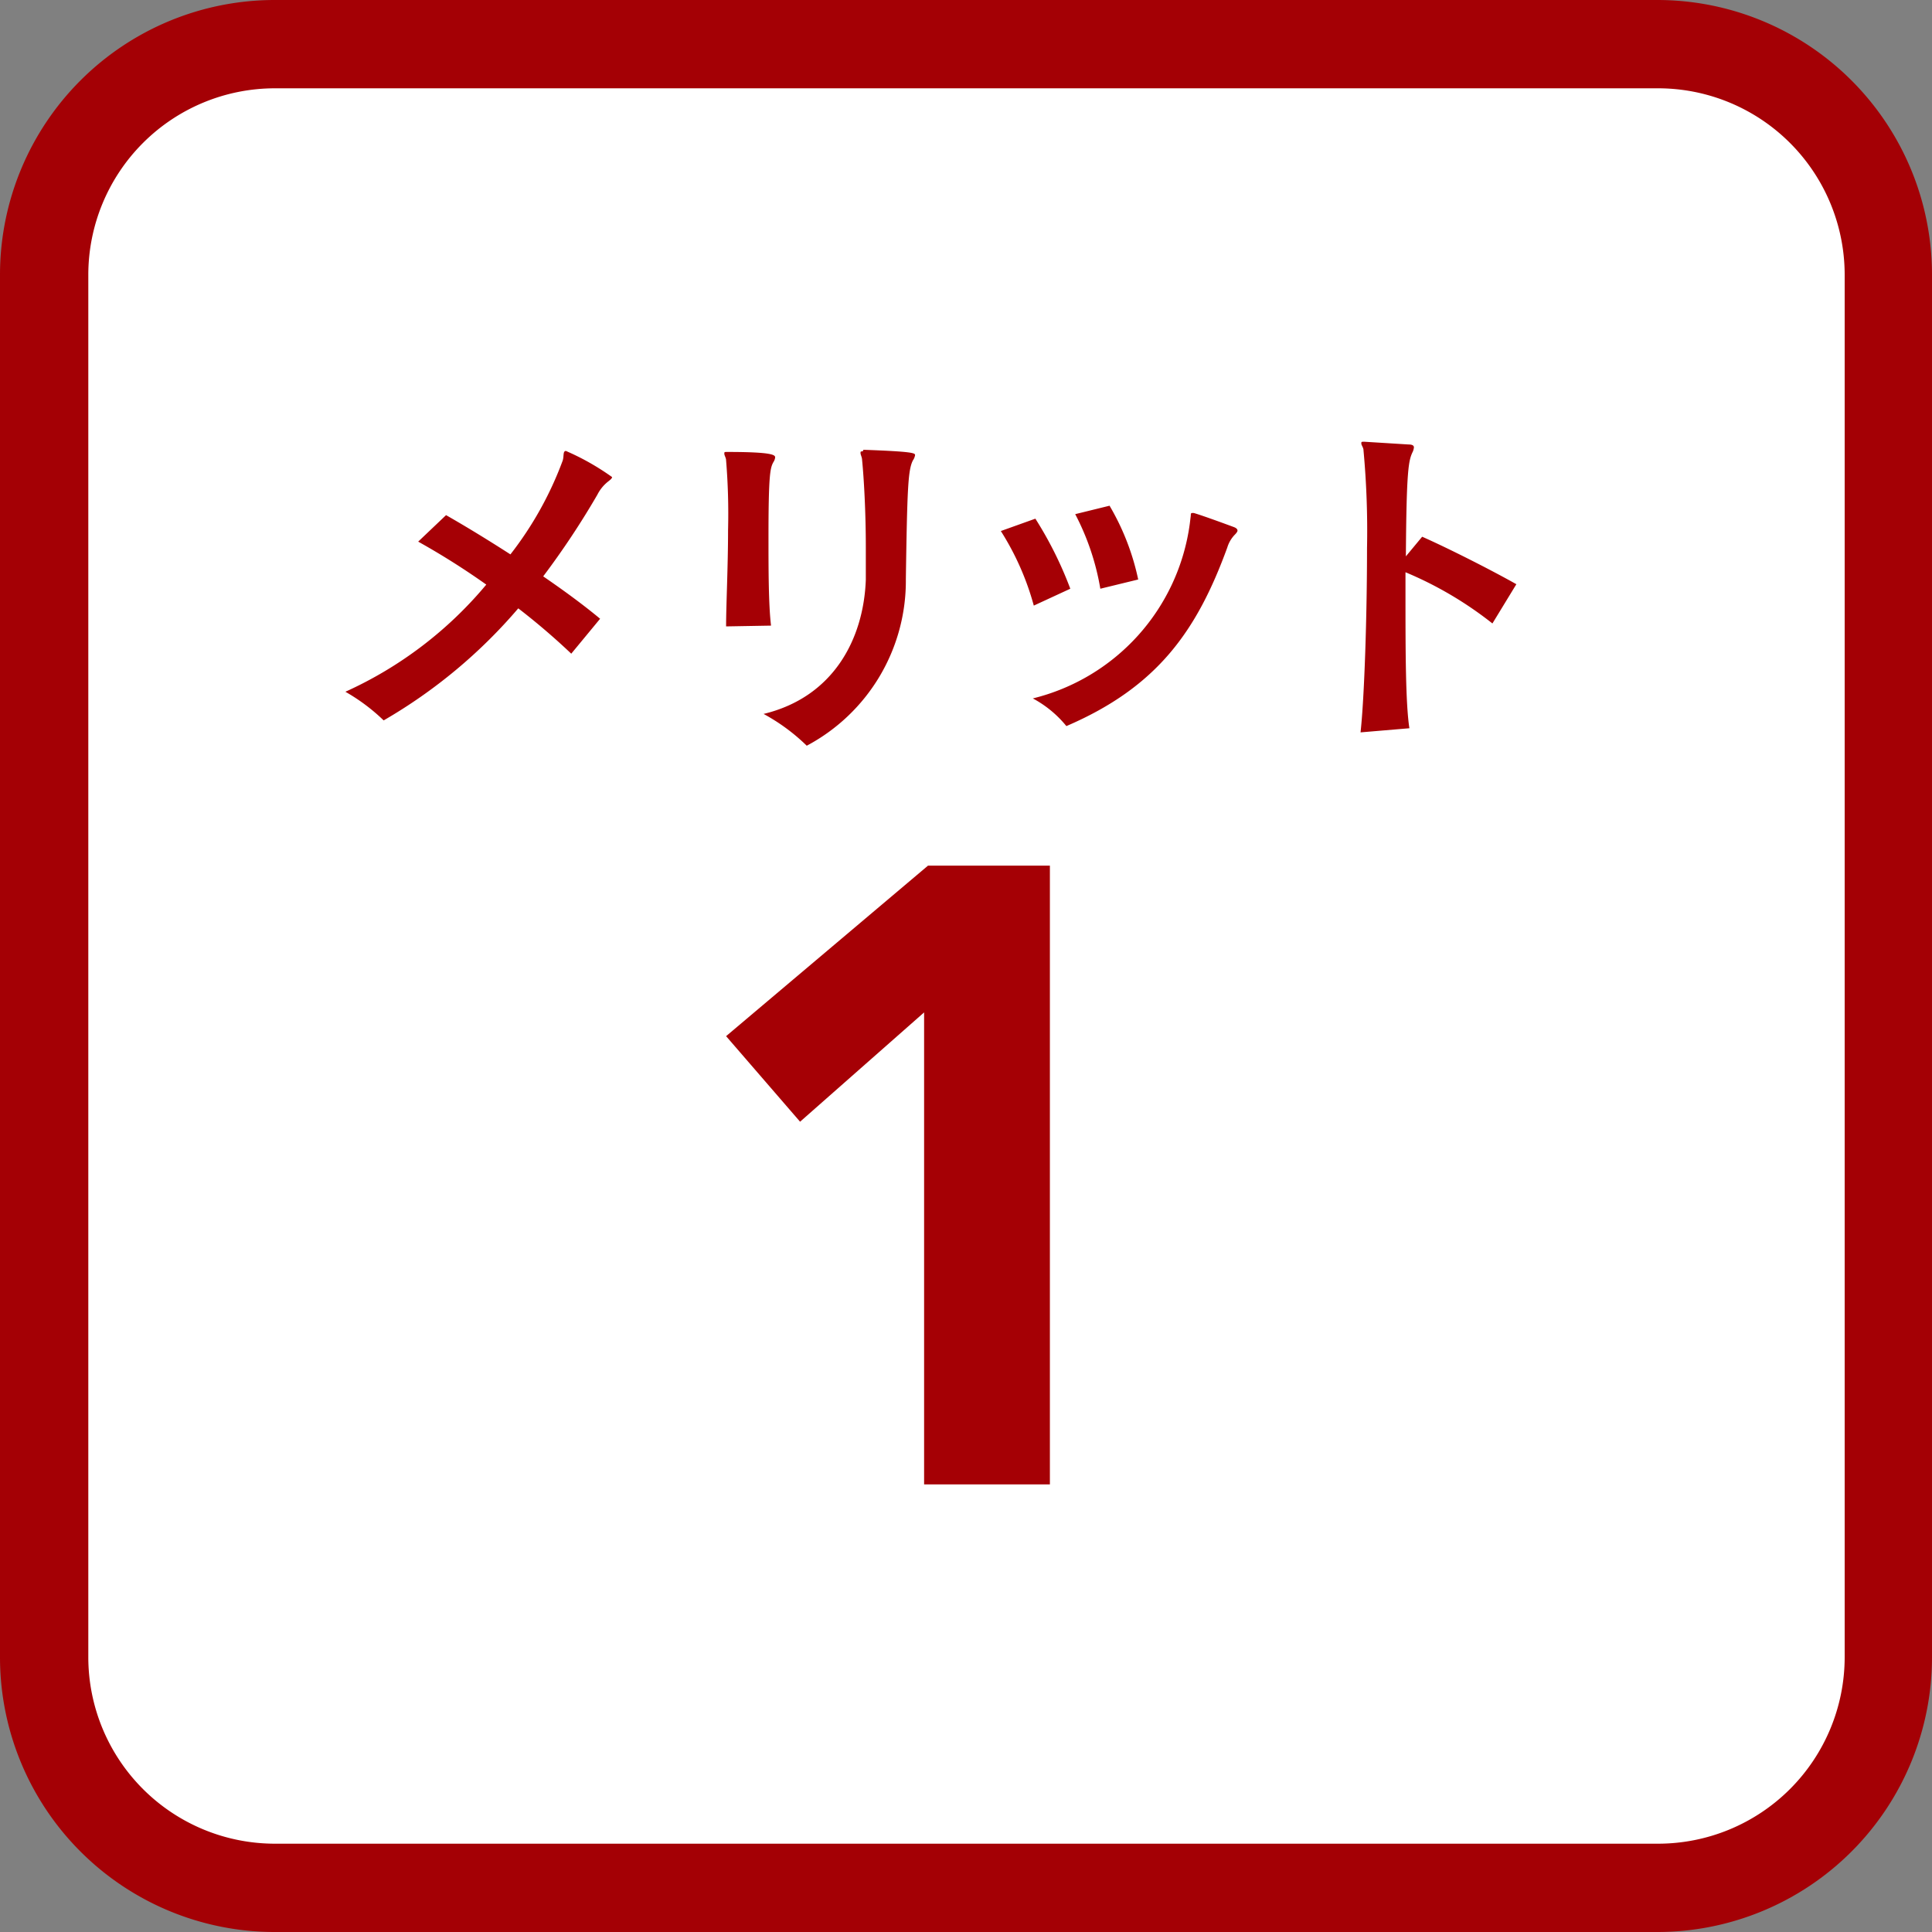
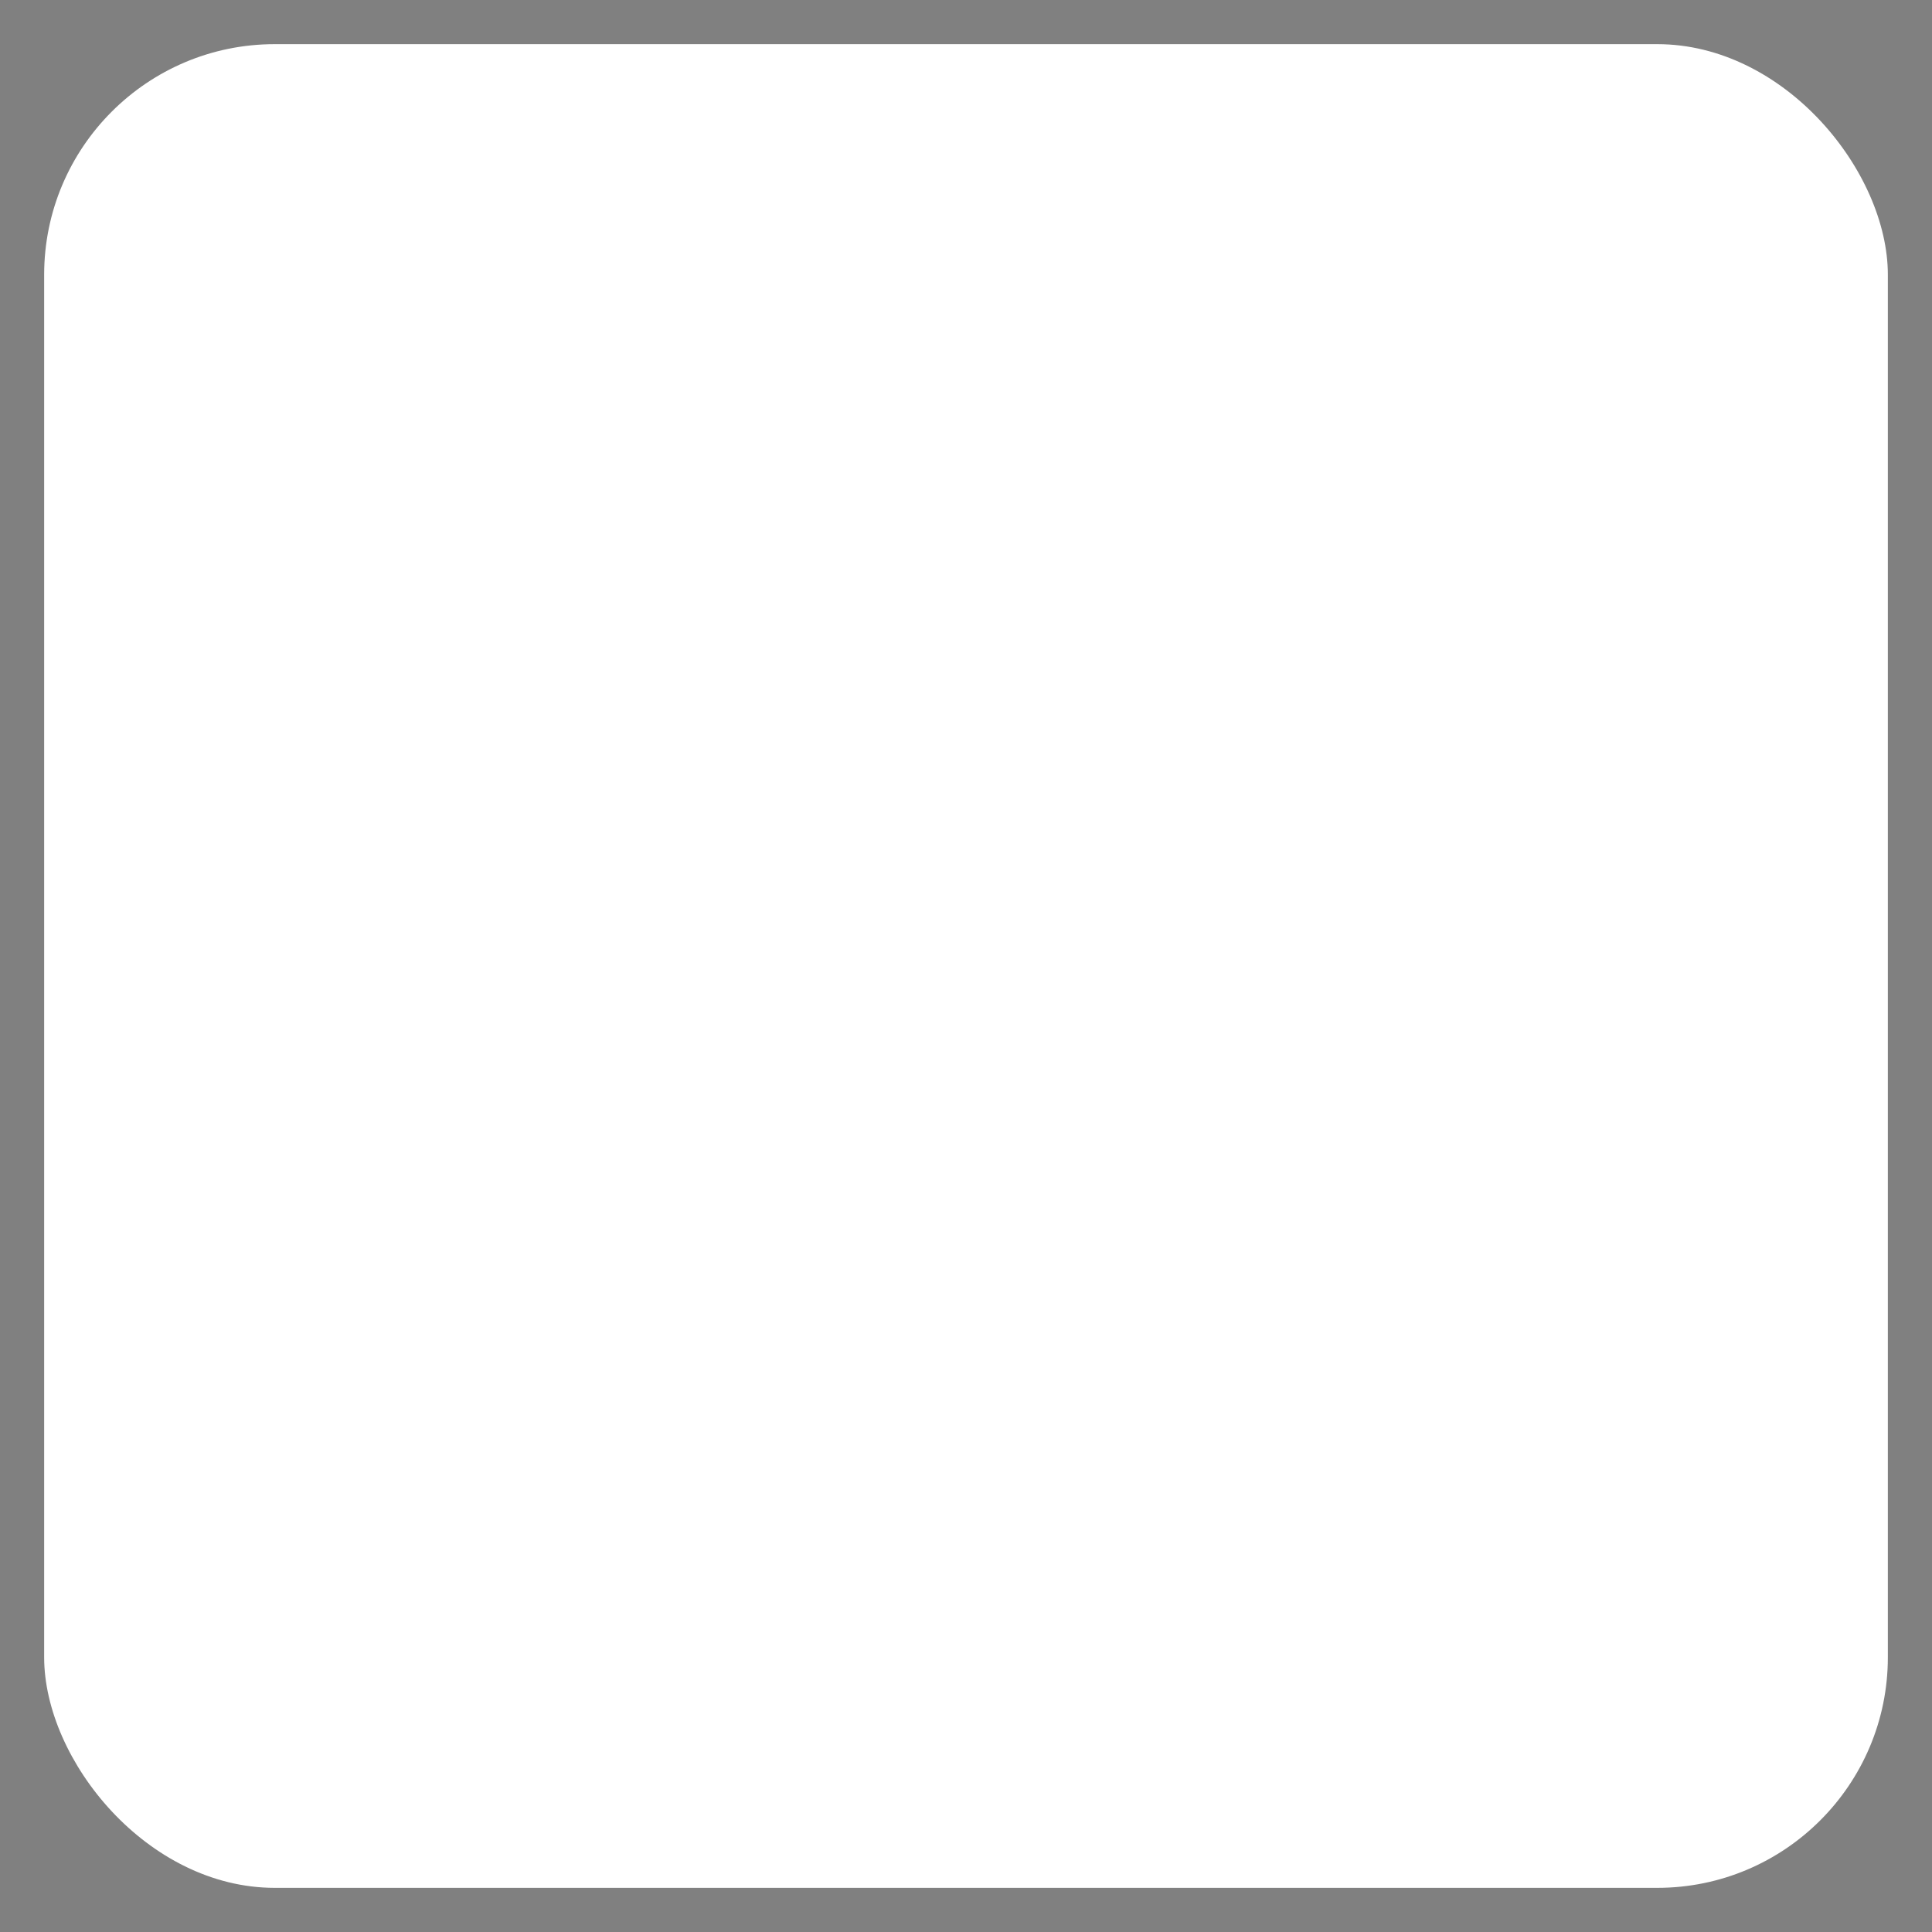
<svg xmlns="http://www.w3.org/2000/svg" viewBox="0 0 98.45 98.45">
  <rect x="0" y="0" width="98.45" height="98.45" fill="#808080" stroke="none" />
  <g data-name="レイヤー 2">
    <rect x="2.25" y="2.25" width="93.95" height="93.95" rx="11.75" fill="#fff" />
-     <path d="M84.45 4.5A9.51 9.51 0 0194 14v70.45a9.51 9.51 0 01-9.5 9.5H14a9.51 9.51 0 01-9.5-9.5V14A9.51 9.51 0 0114 4.5h70.45m0-4.5H14A14 14 0 000 14v70.45a14 14 0 0014 14h70.45a14 14 0 0014-14V14a14 14 0 00-14-14z" fill="#a40005" />
-     <path d="M29.11 33.31a34.75 34.75 0 00-2.7-2.31 26.4 26.4 0 01-6.86 5.71 9.73 9.73 0 00-1.95-1.46 20.16 20.16 0 007.18-5.46 38 38 0 00-3.47-2.19l1.42-1.35c1 .57 2.13 1.26 3.28 2a17.81 17.81 0 002.66-4.77c.08-.23 0-.5.17-.5a12.72 12.72 0 012.35 1.33c0 .07-.09.14-.23.25a2 2 0 00-.52.65 41.63 41.63 0 01-2.76 4.16c1.05.72 2.06 1.46 2.9 2.16zM37 31.92c0-1.06.1-3.06.1-4.9a33.45 33.45 0 00-.1-3.56c0-.13-.09-.25-.09-.34s0-.09.16-.09c2.34 0 2.43.16 2.43.28a.55.55 0 01-.09.24c-.16.29-.25.61-.25 3.8 0 1.62 0 3.44.13 4.53zm7-9c2.55.09 2.63.17 2.63.27a.65.65 0 01-.11.27c-.25.49-.29 1.41-.36 6.05A9.51 9.51 0 0141.11 38a9.87 9.87 0 00-2.2-1.62c3.57-.86 5.1-3.83 5.21-6.84v-1.67c0-1.81-.1-3.53-.19-4.43 0-.13-.08-.27-.08-.35s0-.09.11-.09zm8.68 7.94a13.88 13.88 0 00-1.68-3.8l1.76-.63A19.32 19.32 0 0154.54 30zm8-4.59c0-.07 0-.13.07-.13h.08c.48.14 1.67.58 2.05.72q.18.07.18.18c0 .05-.06.13-.15.22a1.6 1.6 0 00-.37.64C61 32.12 59 35 54.34 37a5.62 5.62 0 00-1.71-1.41 10.63 10.63 0 008-8.91zM56.07 30a12.73 12.73 0 00-1.28-3.8l1.75-.43A12.49 12.49 0 0158 29.53zm13.26 7.32c.2-1.82.33-6 .33-9.38a44.74 44.74 0 00-.18-5c0-.13-.11-.25-.11-.34s0-.09.16-.09l2.25.14c.2 0 .27.06.27.15a.85.85 0 01-.05.2c-.22.45-.33.84-.36 5.35l.83-1c1.31.58 3.45 1.66 4.8 2.42l-1.22 2a18.83 18.83 0 00-4.43-2.61v1.11c0 2.74 0 5.58.2 6.84zM47.09 51.59l-6.32 5.57L37 52.8l10.29-8.69h6.21v31.53h-6.41z" fill="#a50005" />
  </g>
</svg>